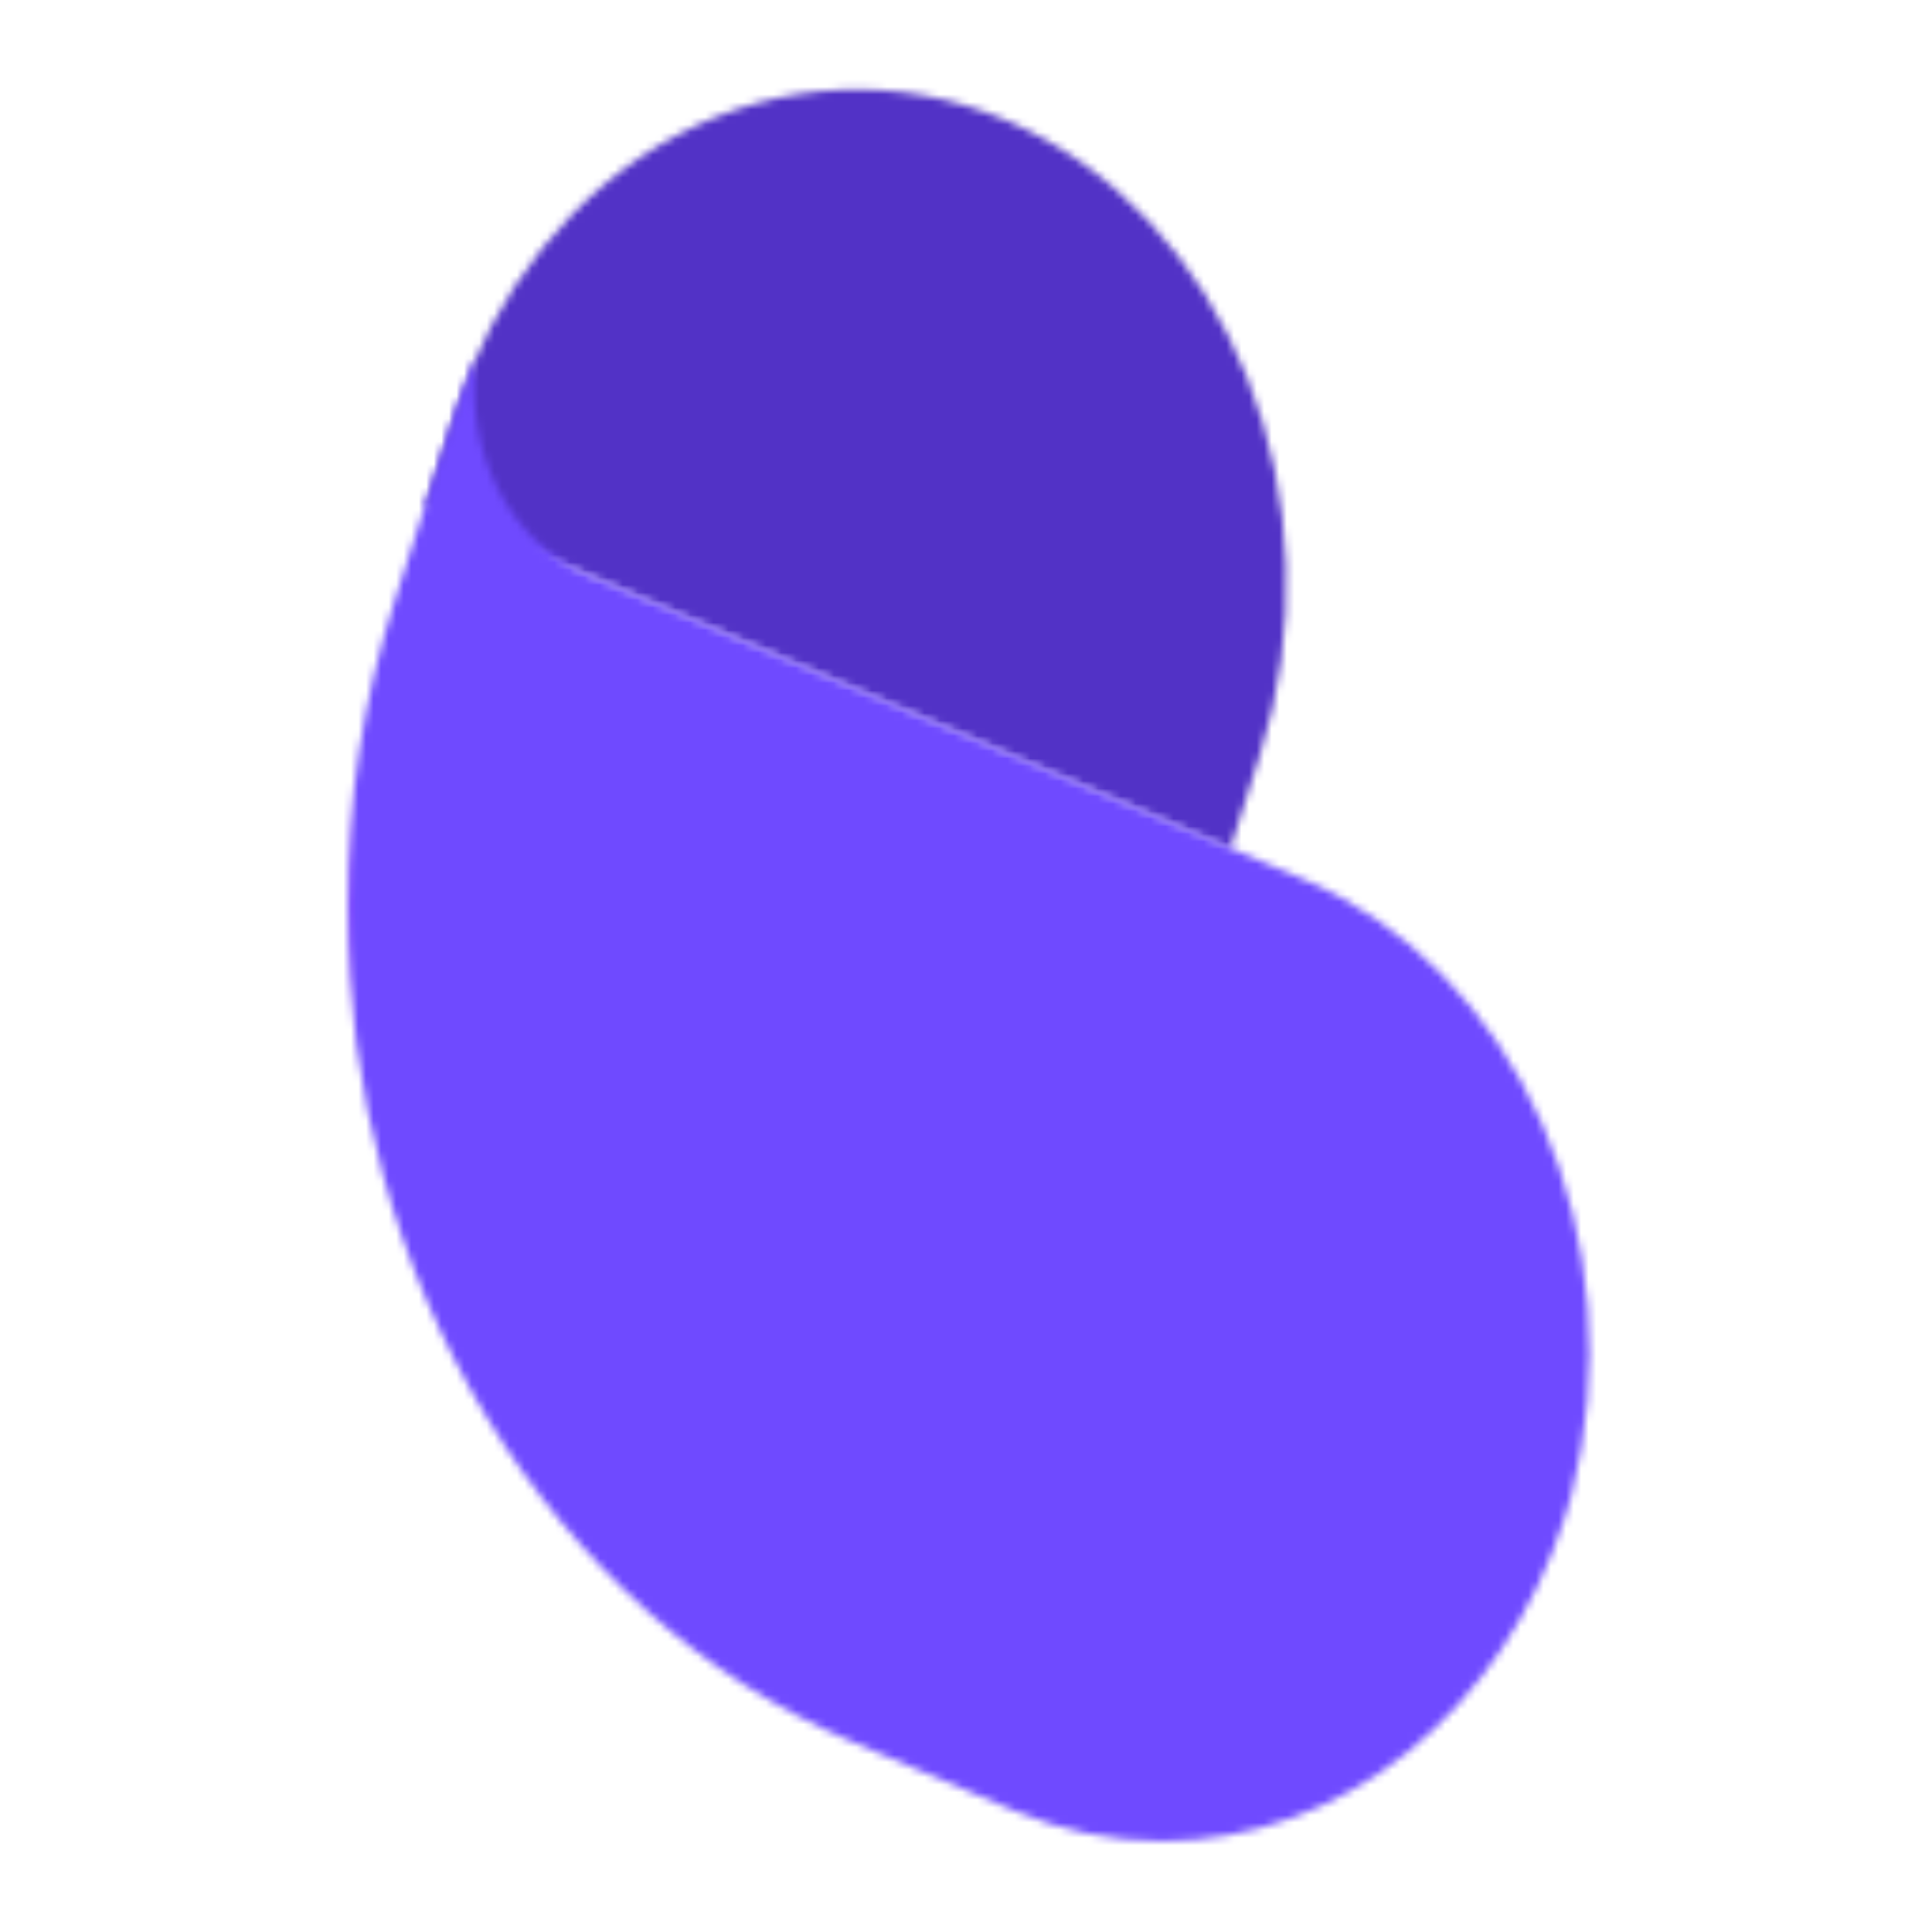
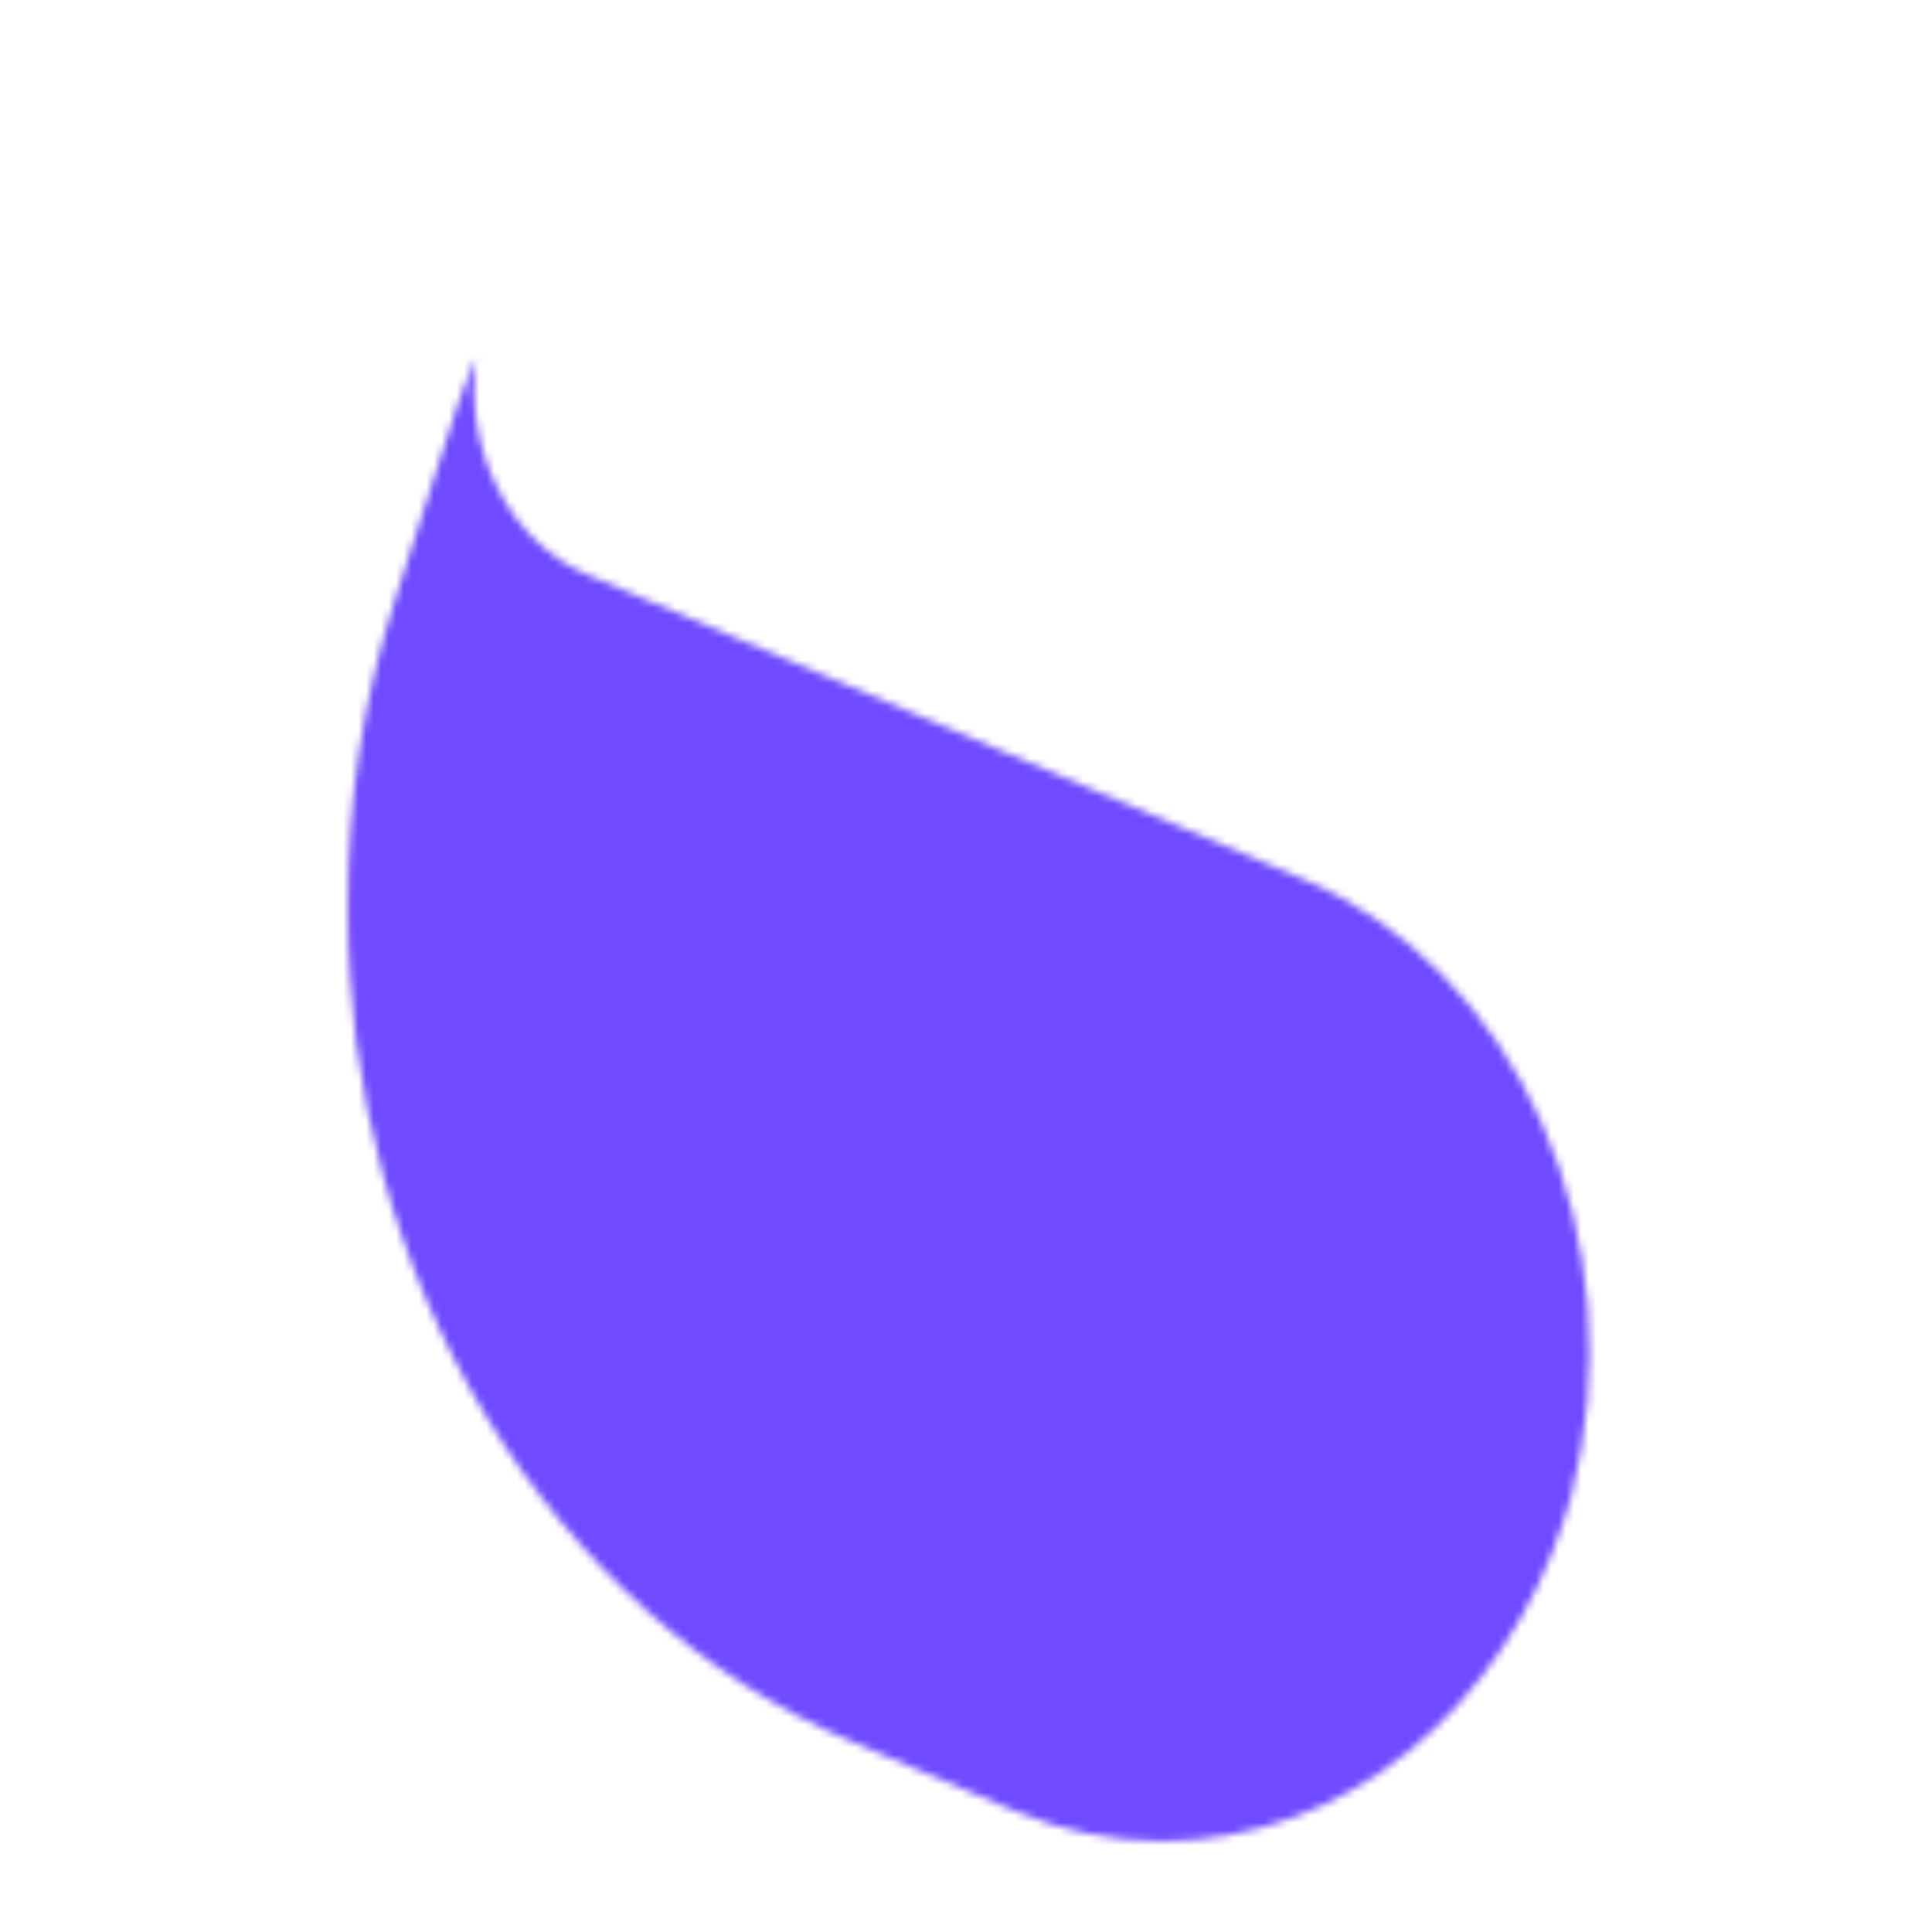
<svg xmlns="http://www.w3.org/2000/svg" width="256" height="256" viewBox="0 0 256 256" fill="none">
  <mask id="mask0_284_311" style="mask-type:luminance" maskUnits="userSpaceOnUse" x="56" y="11" width="115" height="102">
-     <path d="M60.268 54.715L56.353 67.013L163.038 112.416L166.926 100.111C172.149 83.809 171.542 65.783 165.239 49.997C158.935 34.211 147.45 21.957 133.311 15.931C126.307 12.938 118.859 11.567 111.394 11.897C103.93 12.227 96.595 14.251 89.81 17.854C83.025 21.456 76.923 26.566 71.854 32.892C66.785 39.217 62.848 46.633 60.268 54.715Z" fill="white" />
-   </mask>
+     </mask>
  <g mask="url(#mask0_284_311)">
-     <path d="M69.556 -21.467L20.83 101.477L164.621 145.721L213.347 22.776L69.556 -21.467Z" fill="url(#paint0_linear_284_311)" />
+     <path d="M69.556 -21.467L20.83 101.477L213.347 22.776L69.556 -21.467Z" fill="url(#paint0_linear_284_311)" />
  </g>
  <mask id="mask1_284_311" style="mask-type:luminance" maskUnits="userSpaceOnUse" x="46" y="47" width="165" height="197">
    <path d="M60.29 54.702L59.442 57.353L56.331 66.976L52.324 79.513C48.163 92.489 46.022 106.21 46 120.045L46 120.465C46.047 144.508 52.471 167.959 64.412 187.672C76.352 207.384 93.237 222.415 112.8 230.747L134.338 239.905C140.597 242.573 147.214 243.948 153.886 243.967H154.115C165.724 243.936 177.046 239.809 186.561 232.142C196.076 224.475 203.328 213.635 207.343 201.078C207.655 200.1 207.946 199.116 208.218 198.126C212.433 181.764 211.05 164.163 204.354 148.94C197.657 133.718 186.157 122.032 172.216 116.284L77.706 76.084C72.765 73.986 68.608 69.977 65.944 64.74C63.281 59.503 62.276 53.363 63.101 47.368C62.034 49.744 61.096 52.193 60.29 54.702Z" fill="white" />
  </mask>
  <g mask="url(#mask1_284_311)">
    <path d="M284.649 89.674L82.796 -36.542L-21.659 201.661L180.193 327.871L284.649 89.674Z" fill="url(#paint1_linear_284_311)" />
  </g>
  <defs>
    <linearGradient id="paint0_linear_284_311" x1="46.05" y1="244.027" x2="47.398" y2="244.027" gradientUnits="userSpaceOnUse">
      <stop stop-color="#7A4AFF" />
      <stop offset="1" stop-color="#5232C6" />
    </linearGradient>
    <linearGradient id="paint1_linear_284_311" x1="46.035" y1="244.056" x2="47.26" y2="244.056" gradientUnits="userSpaceOnUse">
      <stop stop-color="#8C62FF" />
      <stop offset="0.585" stop-color="#7A4AFF" />
      <stop offset="1" stop-color="#6F4AFF" />
    </linearGradient>
  </defs>
</svg>